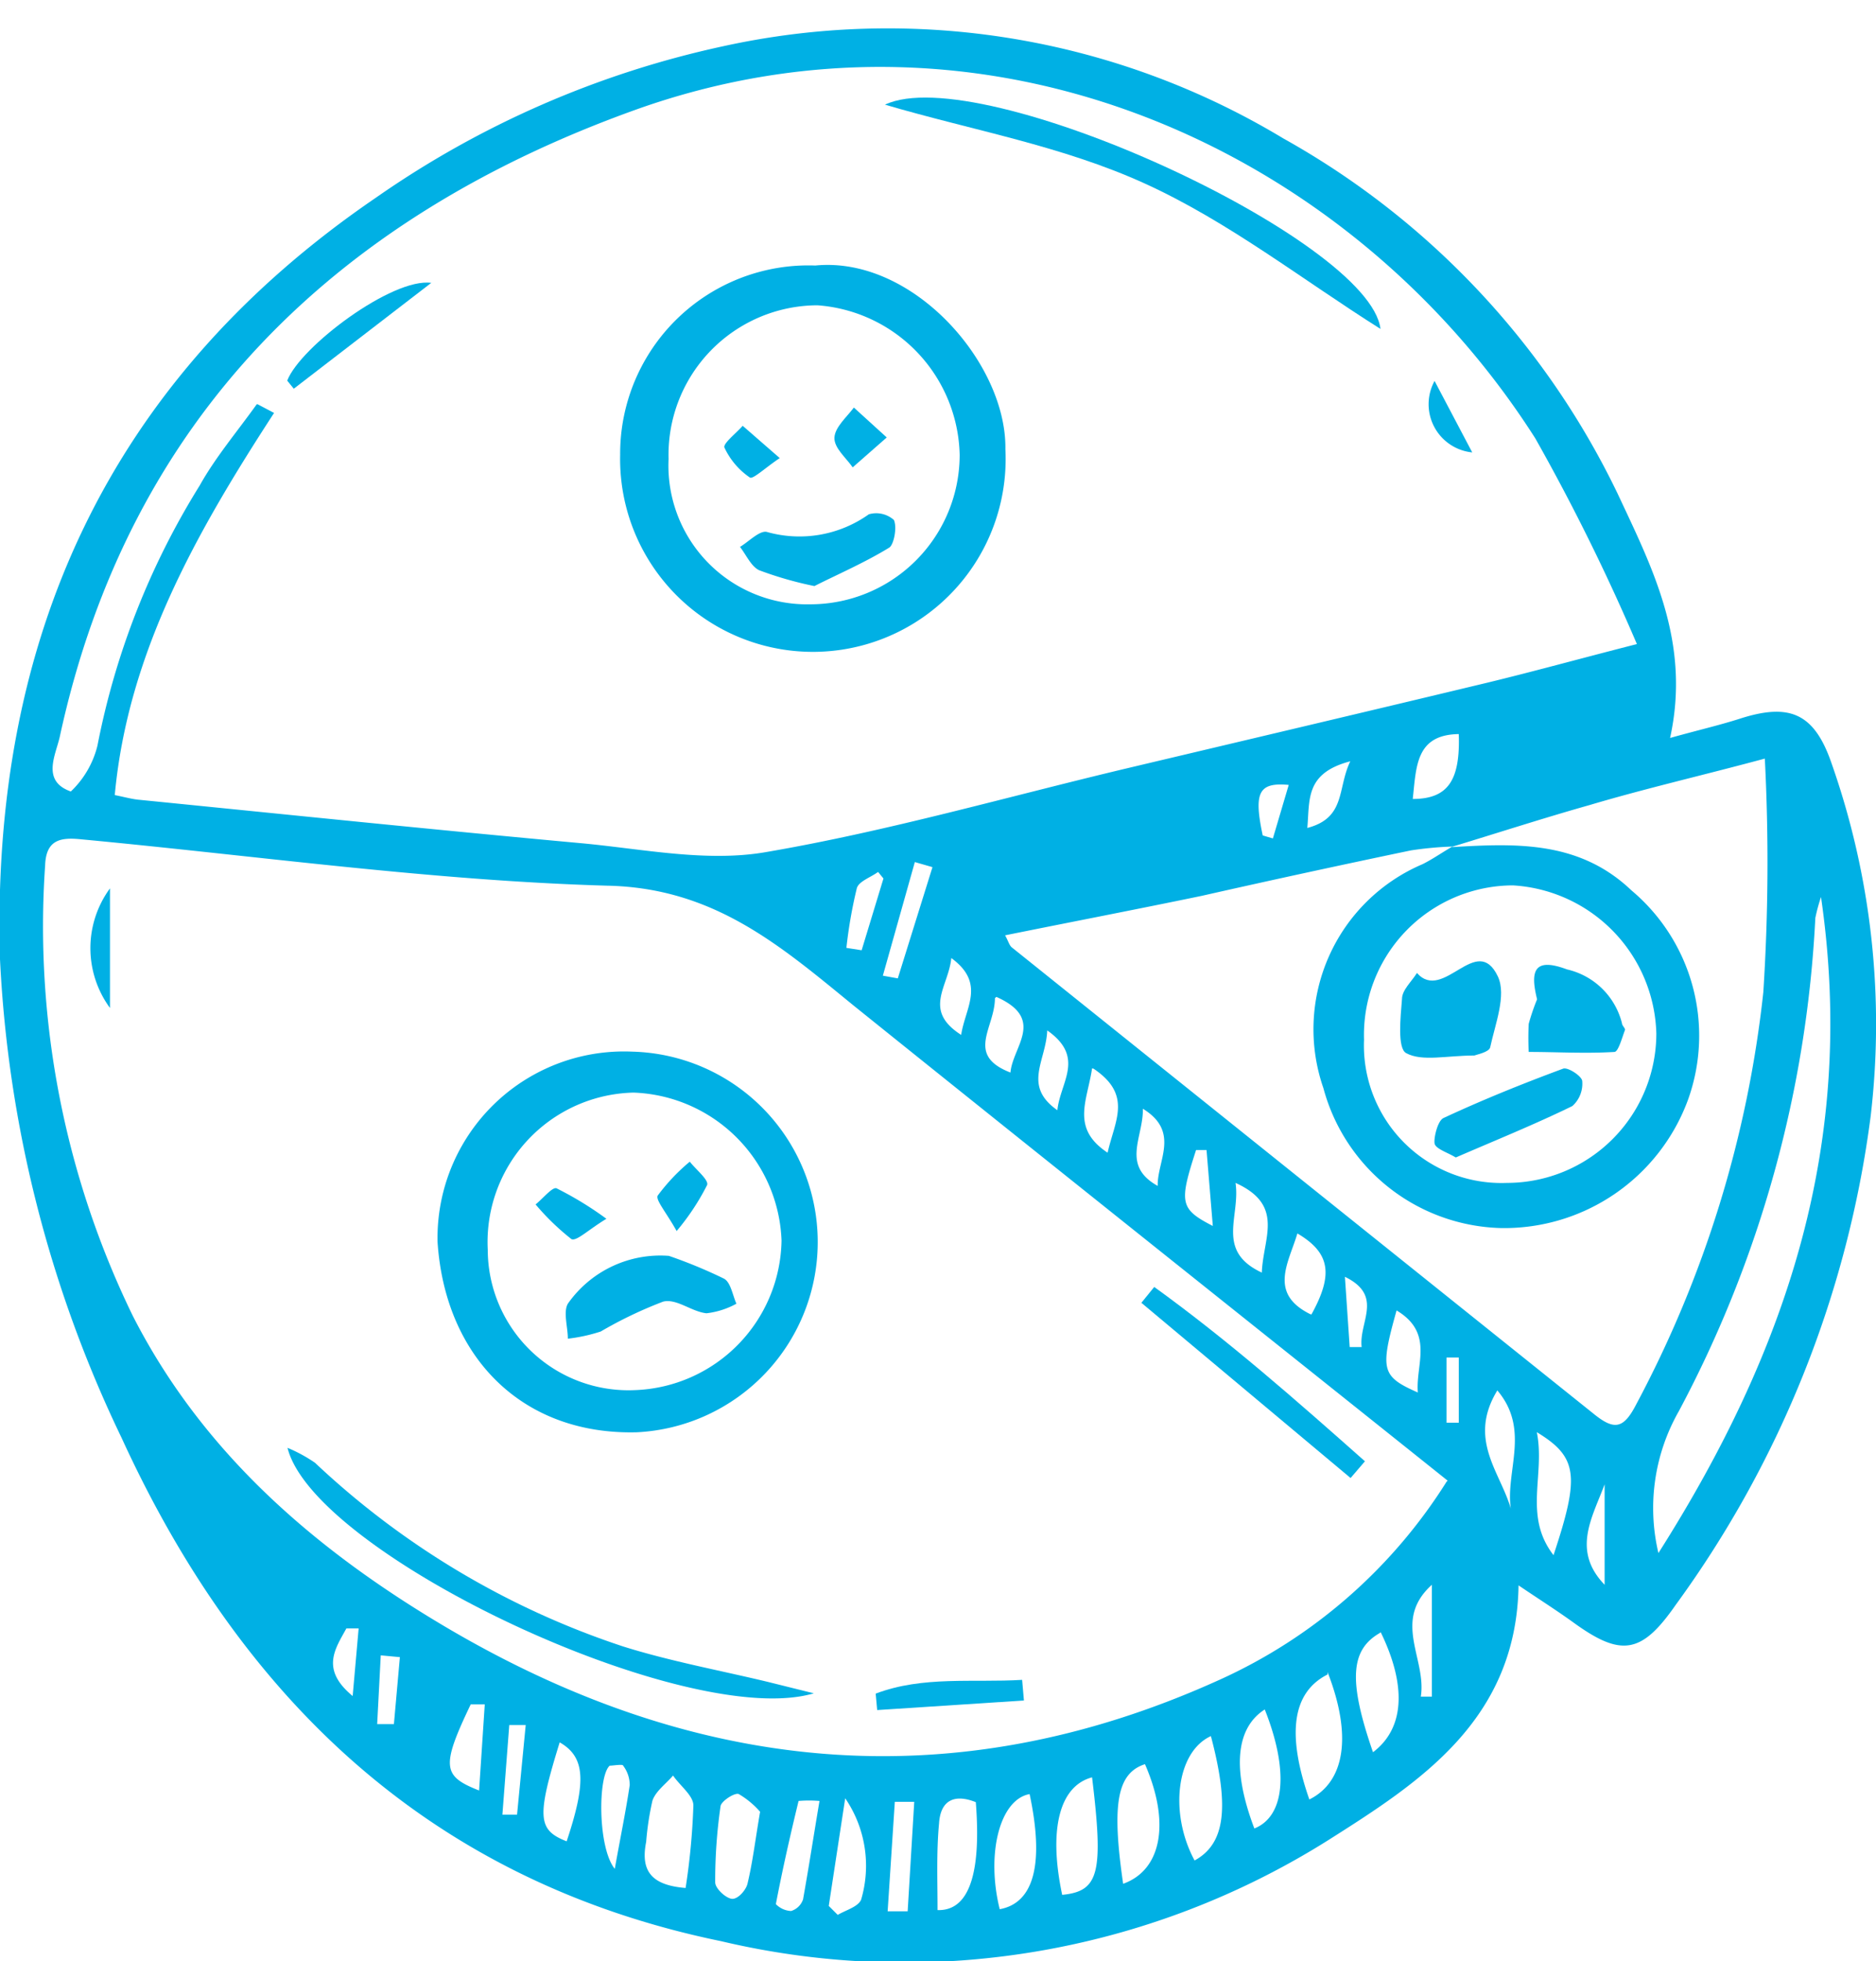
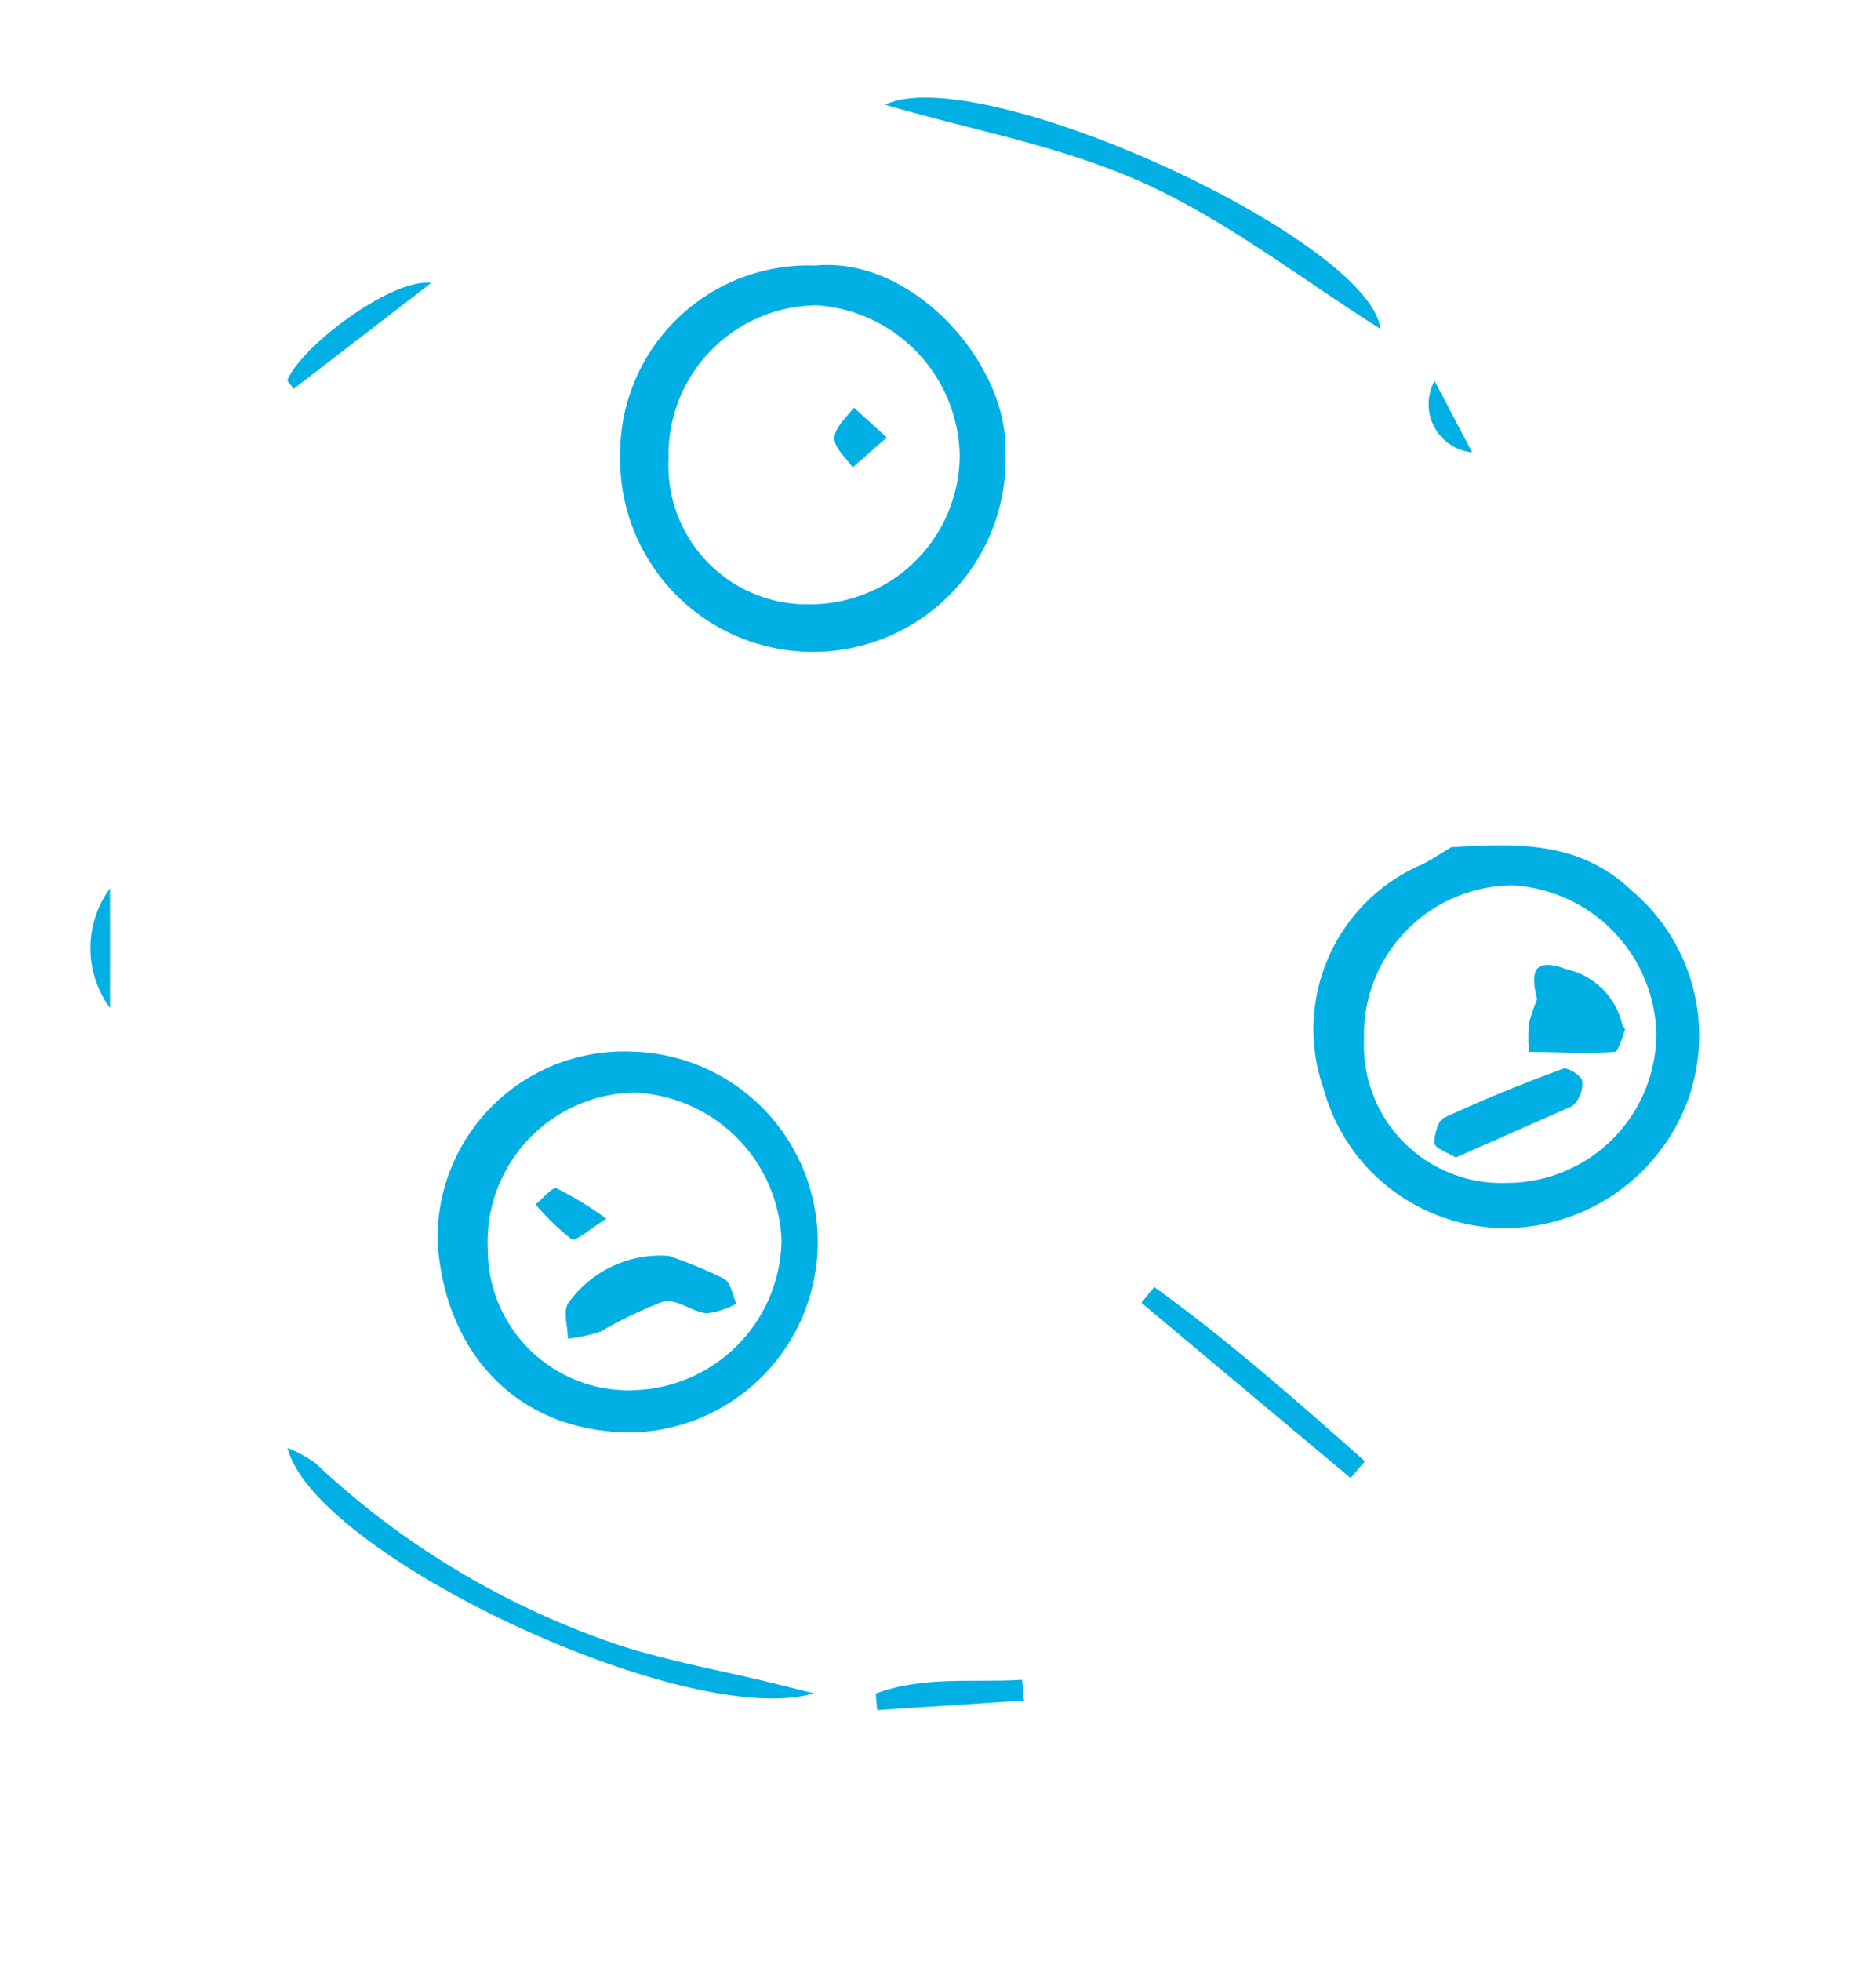
<svg xmlns="http://www.w3.org/2000/svg" id="Layer_1" data-name="Layer 1" viewBox="0 0 62.77 65.59">
  <defs>
    <style>.cls-1{fill:#00b0e4;}</style>
  </defs>
  <title>Artboard 35</title>
-   <path class="cls-1" d="M55.88,24.68c.93-.26,1.63-.42,2.32-.64,1.67-.54,2.5-.2,3.08,1.48a26.28,26.28,0,0,1,1.31,11.82,35.44,35.44,0,0,1-6.52,16.33c-1.14,1.64-1.82,1.76-3.44.58-.57-.41-1.17-.79-1.82-1.23-.07,4.51-3.32,6.59-6.35,8.51a26.65,26.65,0,0,1-20.33,3.39c-9.71-2-16.05-8.08-20.06-16.83A41.5,41.5,0,0,1,0,32.08C-.31,21.4,3.61,12.73,12.58,6.61a32.13,32.13,0,0,1,11.6-5.06A25.65,25.65,0,0,1,42.94,4.63,27,27,0,0,1,54.13,16.52C55.29,19,56.58,21.49,55.88,24.68Zm-7.26,3.63a11.85,11.85,0,0,0-1.41.13c-2.35.49-4.7,1-7,1.52-2.17.45-4.35.87-6.58,1.32.11.2.14.33.22.4q9.73,7.8,19.47,15.6c.69.56,1,.51,1.42-.3A37.91,37.91,0,0,0,59,33.18a67.73,67.73,0,0,0,.05-7.81c-2,.54-4,1-5.85,1.55-1.56.44-3.1.94-4.65,1.41Zm-40-14.79.55.29c-2.56,3.94-4.89,8-5.33,12.78.35.07.59.14.84.16,4.92.49,9.84,1,14.77,1.45,2.05.19,4.18.64,6.16.3,4.1-.7,8.11-1.86,12.16-2.82s8-1.89,12-2.85c1.57-.38,3.12-.81,5-1.29a69.64,69.64,0,0,0-3.4-6.88C45.16,4.92,33-.54,21.24,3.68,11.28,7.26,4.32,13.92,2,24.64c-.14.62-.62,1.48.37,1.83a3.16,3.16,0,0,0,.89-1.53,25.72,25.72,0,0,1,3.42-8.7C7.21,15.29,7.94,14.43,8.59,13.52Zm39.82,36c-6.71-5.36-13.31-10.61-19.89-15.9-2.45-2-4.67-3.93-8.24-4-5.87-.17-11.73-1-17.59-1.55-.68-.07-1.18,0-1.21.87A29.74,29.74,0,0,0,4.44,44c2.31,4.53,6,7.74,10.3,10.31,8.37,5,17.06,5.95,26.06,1.87A17.46,17.46,0,0,0,48.41,49.54ZM60.93,30a5.93,5.93,0,0,0-.19.7,39.15,39.15,0,0,1-4.57,16.5,6.54,6.54,0,0,0-.68,4.74C59.82,45.12,62.12,38.17,60.93,30Zm-16.51,26c-1.19.6-1.37,2-.61,4.18C45,59.59,45.25,58.05,44.42,55.92ZM22.94,63.14a22.9,22.9,0,0,0,.26-2.76c0-.33-.44-.65-.68-1-.24.28-.58.52-.69.84a9.7,9.7,0,0,0-.21,1.38C21.42,62.6,21.83,63.05,22.94,63.14Zm13.6-3.7c-1.1.29-1.46,1.76-1,3.93C36.77,63.25,36.93,62.65,36.54,59.44Zm4-1.39c-1.18.51-1.43,2.58-.57,4.17C41,61.66,41.15,60.43,40.5,58Zm-9.13,5.83c1,0,1.43-1.19,1.24-3.61-.7-.28-1.18-.08-1.23.71C31.33,61.94,31.37,62.91,31.37,63.88Zm10.94-6.73c-1,.61-1.14,2-.38,4C43,60.74,43.13,59.2,42.31,57.15ZM34.45,60c-1,.18-1.46,2-1,3.85C34.61,63.64,34.94,62.3,34.45,60Zm3.13,3c1.31-.47,1.57-2.08.73-4C37.38,59.3,37.19,60.32,37.58,63Zm-12.14-2.4a2.88,2.88,0,0,0-.72-.6c-.13-.06-.58.23-.61.4a17.45,17.45,0,0,0-.18,2.55c0,.2.33.51.54.55s.49-.29.54-.5C25.19,62.25,25.27,61.53,25.44,60.55Zm20.75-6c-1,.56-1.09,1.58-.25,4C47,57.8,47.07,56.37,46.19,54.57ZM27.42,60.23a4.15,4.15,0,0,0-.7,0c-.28,1.15-.54,2.3-.76,3.45a.76.76,0,0,0,.51.23.61.61,0,0,0,.4-.39C27.06,62.46,27.22,61.42,27.42,60.23Zm24-12.34c.29,1.44-.46,2.8.56,4.12C52.86,49.36,52.8,48.73,51.41,47.89ZM27.73,63.74l.3.3c.27-.16.66-.26.78-.5a4,4,0,0,0-.53-3.4Zm-9-5.48c-.78,2.52-.74,2.94.23,3.32C19.63,59.57,19.59,58.74,18.69,58.25Zm25.15-14.3c.74-1.34.63-2.06-.47-2.71C43.12,42.23,42.43,43.25,43.84,43.95ZM50.1,46.5c-1,1.64.1,2.73.45,3.95C50.37,49.19,51.21,47.81,50.1,46.5ZM29.7,63.92l.67,0,.22-3.66-.65,0ZM20.57,62.5c.19-1.06.37-1.93.5-2.8a1.07,1.07,0,0,0-.22-.65c0-.06-.34,0-.45,0C20,59.4,20,61.8,20.57,62.5Zm26.7-35.78c1.2,0,1.59-.65,1.54-2.17C47.37,24.57,47.39,25.63,47.27,26.72ZM41.34,39.56c.17,1.13-.68,2.27.88,3C42.26,41.4,43,40.31,41.34,39.56Zm6.21,17.18h.36V53C46.57,54.21,47.74,55.48,47.54,56.74Zm-.82-12.92c-.56,2-.51,2.21.71,2.75C47.36,45.63,48,44.58,46.72,43.82ZM16.22,57l-.47,0c-1,2.09-.94,2.4.28,2.88ZM29.54,32.63l.5.09L31.2,29l-.59-.17Zm7,3.1c-.16,1.09-.72,2,.52,2.82C37.3,37.48,37.9,36.62,36.59,35.74Zm2.2,4c-.07-.86.79-1.86-.5-2.65C38.26,38.05,37.48,39,38.79,39.69Zm-5.45-6.35c0,1-1,1.9.52,2.49C33.88,35,35,34.08,33.34,33.34ZM53.69,53V49.64C53.28,50.75,52.58,51.85,53.69,53ZM40.58,41l-.21-2.54-.35,0C39.45,40.22,39.47,40.43,40.58,41Zm3.16-13.31c1.3-.34,1-1.32,1.44-2.23C43.65,25.86,43.83,26.76,43.74,27.71ZM29.56,29.38l-.18-.22c-.24.18-.64.31-.71.54a15.68,15.68,0,0,0-.35,2l.51.08Zm2.6,5.23c.14-.92.83-1.72-.33-2.57C31.74,33,30.86,33.78,32.16,34.61Zm3.22,2.51c.1-.94.94-1.76-.34-2.66C35,35.49,34.21,36.31,35.38,37.13Zm-22,18.3-.64-.06-.12,2.3.56,0Zm3.43,5.27.49,0,.29-3-.55,0ZM45,42.7l.16,2.35.4,0C45.46,44.21,46.31,43.34,45,42.7ZM43.12,26.25c-1-.09-1.18.24-.87,1.69l.34.1Zm5.69,19.15-.41,0v2.18h.41ZM12,54.46l-.41,0c-.38.69-.87,1.37.21,2.26Z" />
  <path class="cls-1" d="M27.28,8.88c3.26-.32,6.4,3.26,6.36,6.14a6.45,6.45,0,1,1-12.89.19A6.3,6.3,0,0,1,27.28,8.88Zm-4.91,6.47a4.64,4.64,0,0,0,4.74,4.86,5,5,0,0,0,5-5,5.13,5.13,0,0,0-4.76-5A5,5,0,0,0,22.37,15.35Z" />
  <path class="cls-1" d="M46.19,11c-2.62-1.65-5.09-3.59-7.88-4.86s-5.74-1.77-8.7-2.64C32.79,2,45.83,8,46.19,11Z" />
  <path class="cls-1" d="M9.61,12.73c.44-1.14,3.52-3.45,4.82-3.27L9.83,13Z" />
  <path class="cls-1" d="M48,12.74l1.26,2.39A1.62,1.62,0,0,1,48,12.74Z" />
  <path class="cls-1" d="M21.15,35.17a6.37,6.37,0,0,1,.16,12.73c-3.85.1-6.42-2.53-6.67-6.37A6.24,6.24,0,0,1,21.15,35.17Zm.05,1.37a5,5,0,0,0-4.88,5.26,4.71,4.71,0,0,0,4.93,4.69,5.09,5.09,0,0,0,4.9-5A5.14,5.14,0,0,0,21.2,36.54Z" />
  <path class="cls-1" d="M27.23,56.63C23,57.88,10.51,52,9.62,48.42a5,5,0,0,1,.92.5,27.67,27.67,0,0,0,10.3,6.14c1.59.5,3.24.8,4.86,1.19Z" />
  <path class="cls-1" d="M45.19,49.43l-7-5.86.43-.53c2.48,1.79,4.76,3.8,7.05,5.83Z" />
  <path class="cls-1" d="M34.26,56.87l-4.91.32-.05-.55c1.58-.6,3.26-.36,4.9-.46Z" />
  <path class="cls-1" d="M3.68,29.71v4A3.38,3.38,0,0,1,3.68,29.71Z" />
  <path class="cls-1" d="M48.59,28.33c2.16-.13,4.26-.21,6,1.45a6.34,6.34,0,0,1,1.89,7,6.55,6.55,0,0,1-6.26,4.29,6.32,6.32,0,0,1-5.94-4.68,6,6,0,0,1,3.32-7.49c.34-.17.65-.39,1-.59Zm-2.95,6.44a4.6,4.6,0,0,0,4.78,4.79,5,5,0,0,0,5-5,5.1,5.1,0,0,0-4.8-4.95A5,5,0,0,0,45.64,34.77Z" />
-   <path class="cls-1" d="M27.25,19.6a12.13,12.13,0,0,1-1.85-.53c-.27-.13-.43-.51-.64-.78.3-.18.66-.56.9-.5a4,4,0,0,0,3.41-.59.89.89,0,0,1,.84.19c.11.25,0,.81-.15.92C28.93,18.82,28,19.22,27.25,19.6Z" />
  <path class="cls-1" d="M29.67,14.63l-1.14,1c-.22-.32-.63-.65-.61-1s.42-.69.65-1Z" />
-   <path class="cls-1" d="M26.09,15.32c-.48.32-.9.72-1,.65a2.48,2.48,0,0,1-.85-1c-.06-.13.39-.48.61-.73Z" />
  <path class="cls-1" d="M22.38,42a16.28,16.28,0,0,1,1.84.76c.23.12.29.55.42.84a2.71,2.71,0,0,1-1,.32c-.5-.05-1-.5-1.45-.39a14,14,0,0,0-2.09,1,5.59,5.59,0,0,1-1.1.24c0-.39-.16-.89,0-1.17A3.78,3.78,0,0,1,22.38,42Z" />
  <path class="cls-1" d="M20.29,40.76c-.61.37-1,.76-1.17.68a8.24,8.24,0,0,1-1.2-1.16c.24-.19.56-.59.7-.54A11.42,11.42,0,0,1,20.29,40.76Z" />
-   <path class="cls-1" d="M22.64,41.17c-.35-.63-.72-1.05-.63-1.19a6.54,6.54,0,0,1,1.07-1.13c.21.27.64.61.58.78A7.94,7.94,0,0,1,22.64,41.17Z" />
  <path class="cls-1" d="M51.43,33.42c-.23-.93-.12-1.42,1-1a2.46,2.46,0,0,1,1.84,1.8c0,.08.12.17.1.23-.1.26-.22.72-.35.73-1,.06-1.91,0-2.87,0a9.31,9.31,0,0,1,0-.94A7.19,7.19,0,0,1,51.43,33.42Z" />
-   <path class="cls-1" d="M49.33,35.3c-.93,0-1.75.21-2.28-.08-.3-.16-.19-1.19-.14-1.81,0-.3.32-.58.5-.87.89,1,2-1.38,2.71.12.29.63-.09,1.58-.26,2.37C49.82,35.19,49.4,35.27,49.33,35.3Z" />
-   <path class="cls-1" d="M48.71,38.71c-.28-.17-.68-.29-.71-.47s.1-.76.3-.85c1.31-.61,2.65-1.15,4-1.65.15-.06.62.24.64.41a1,1,0,0,1-.33.84C51.36,37.6,50.05,38.13,48.71,38.71Z" />
+   <path class="cls-1" d="M48.71,38.71c-.28-.17-.68-.29-.71-.47s.1-.76.3-.85c1.31-.61,2.65-1.15,4-1.65.15-.06.62.24.64.41a1,1,0,0,1-.33.84Z" />
</svg>